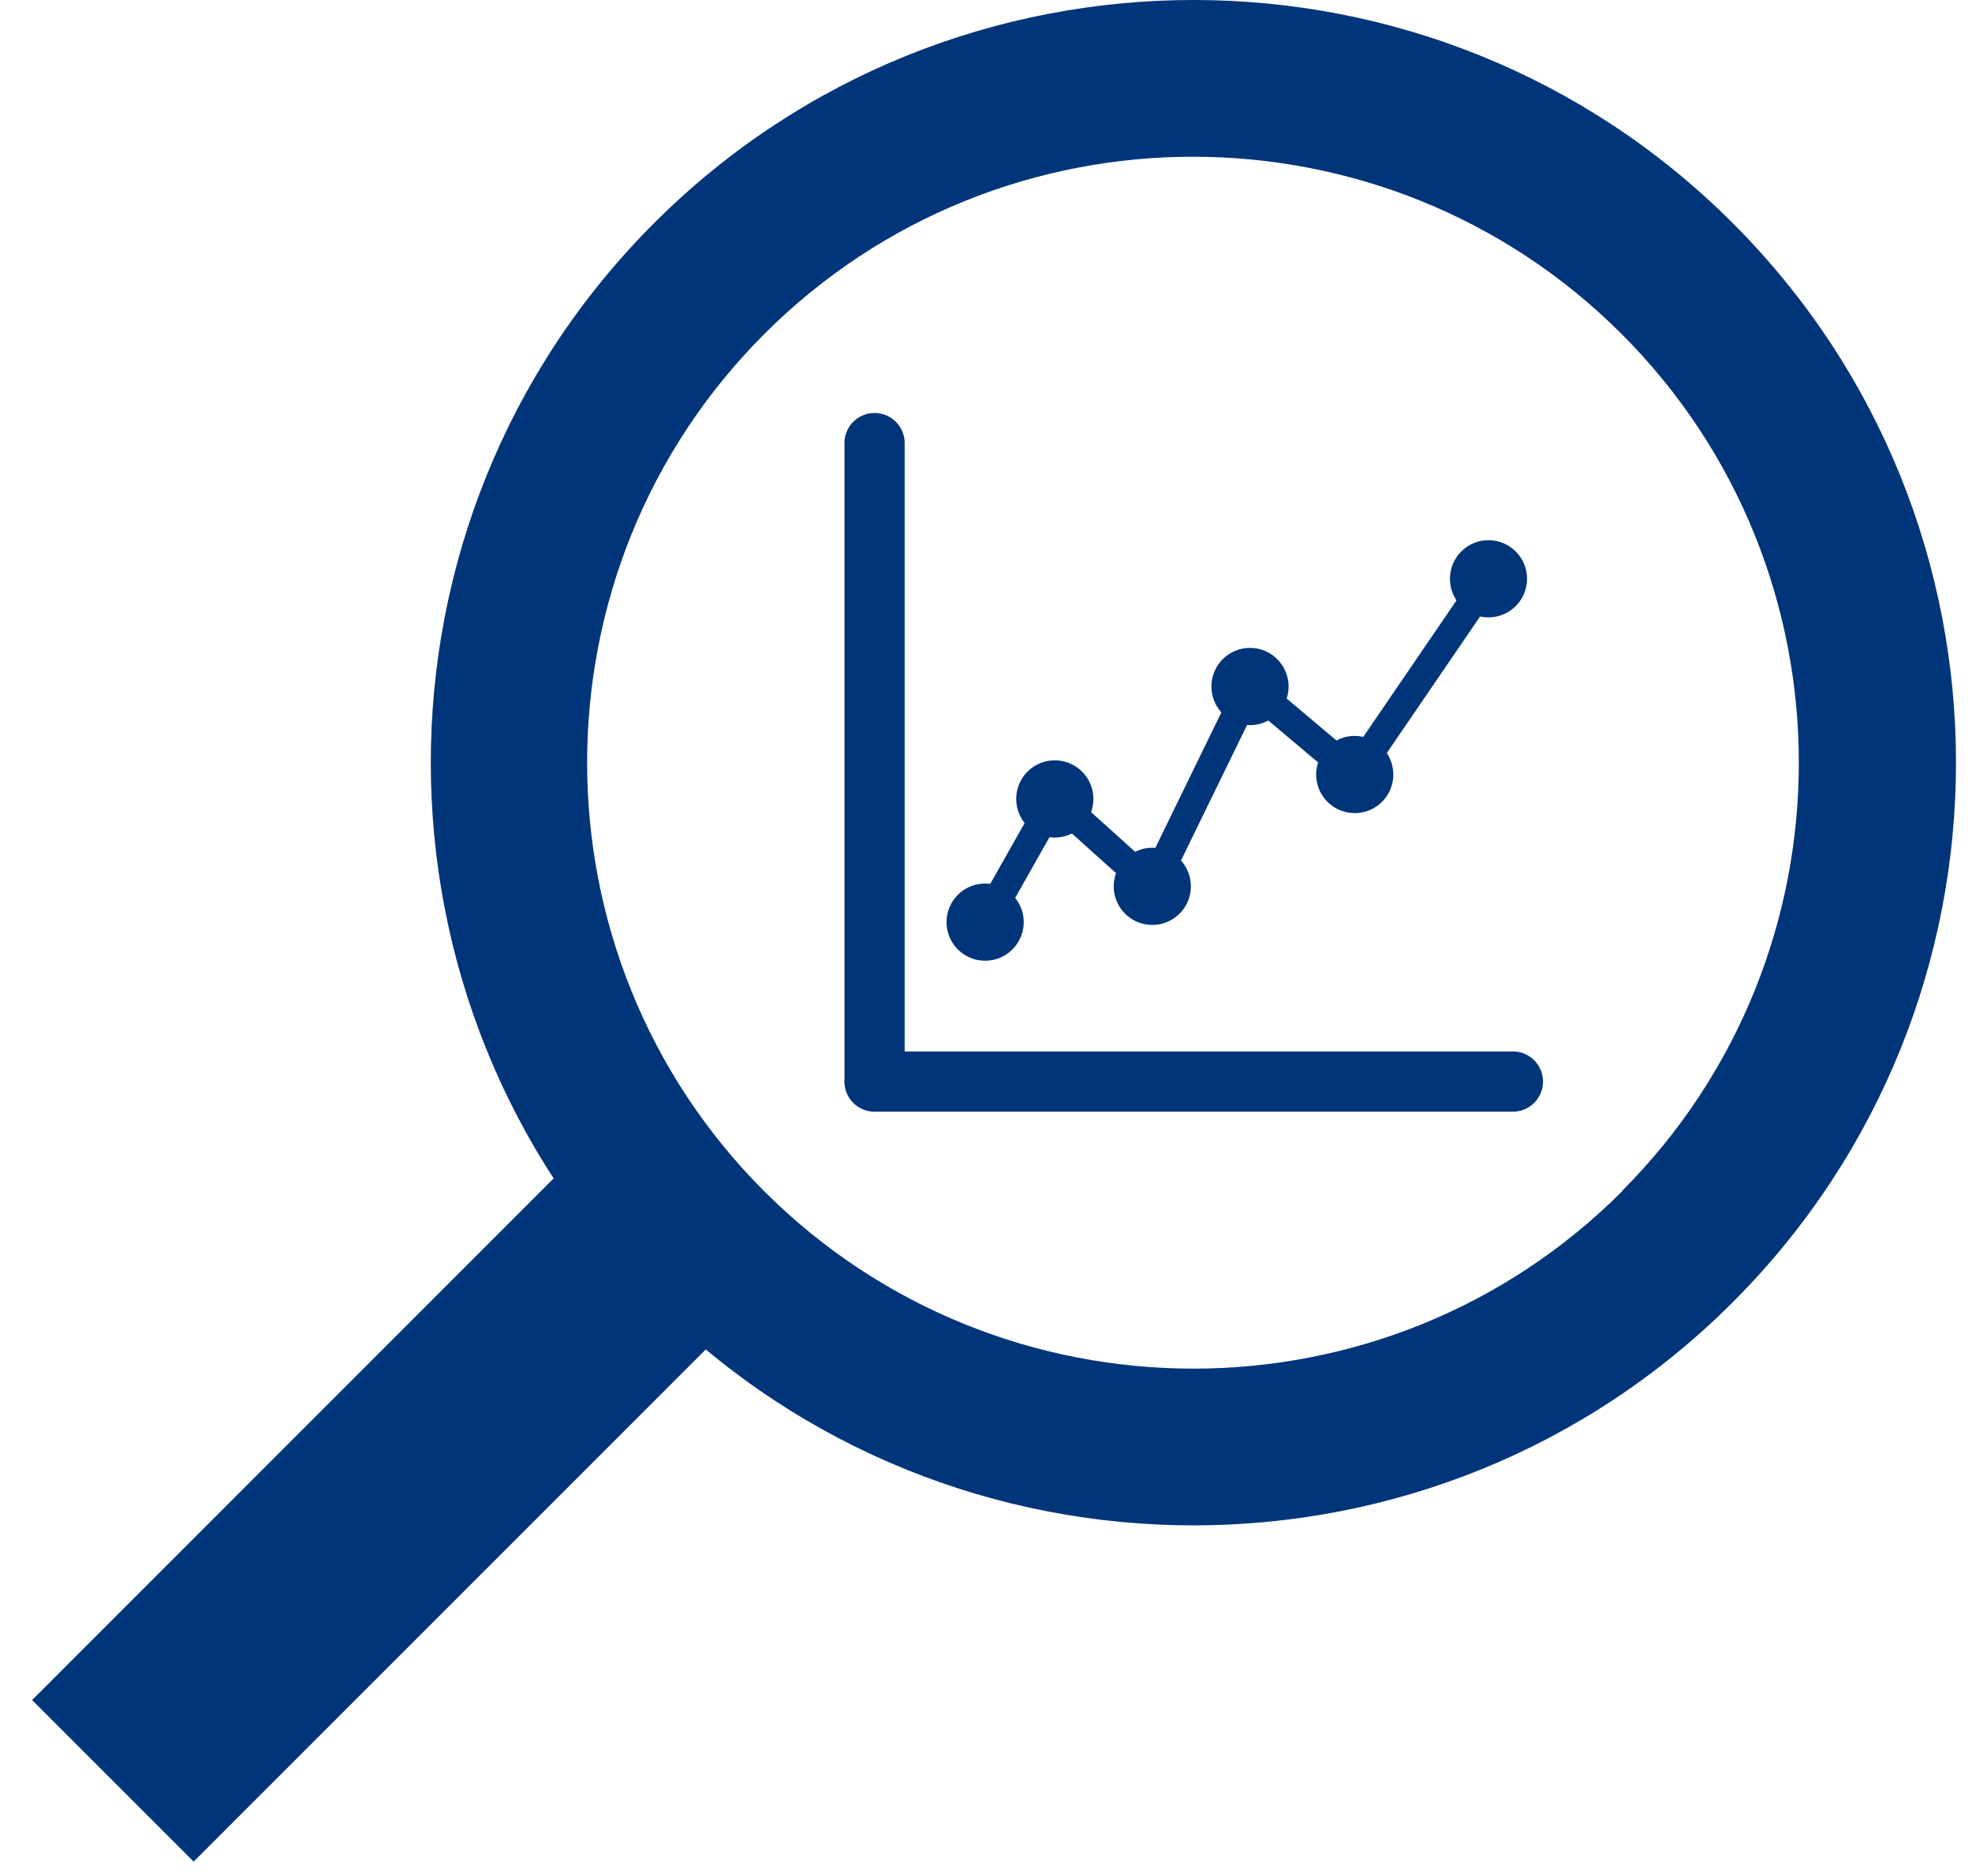
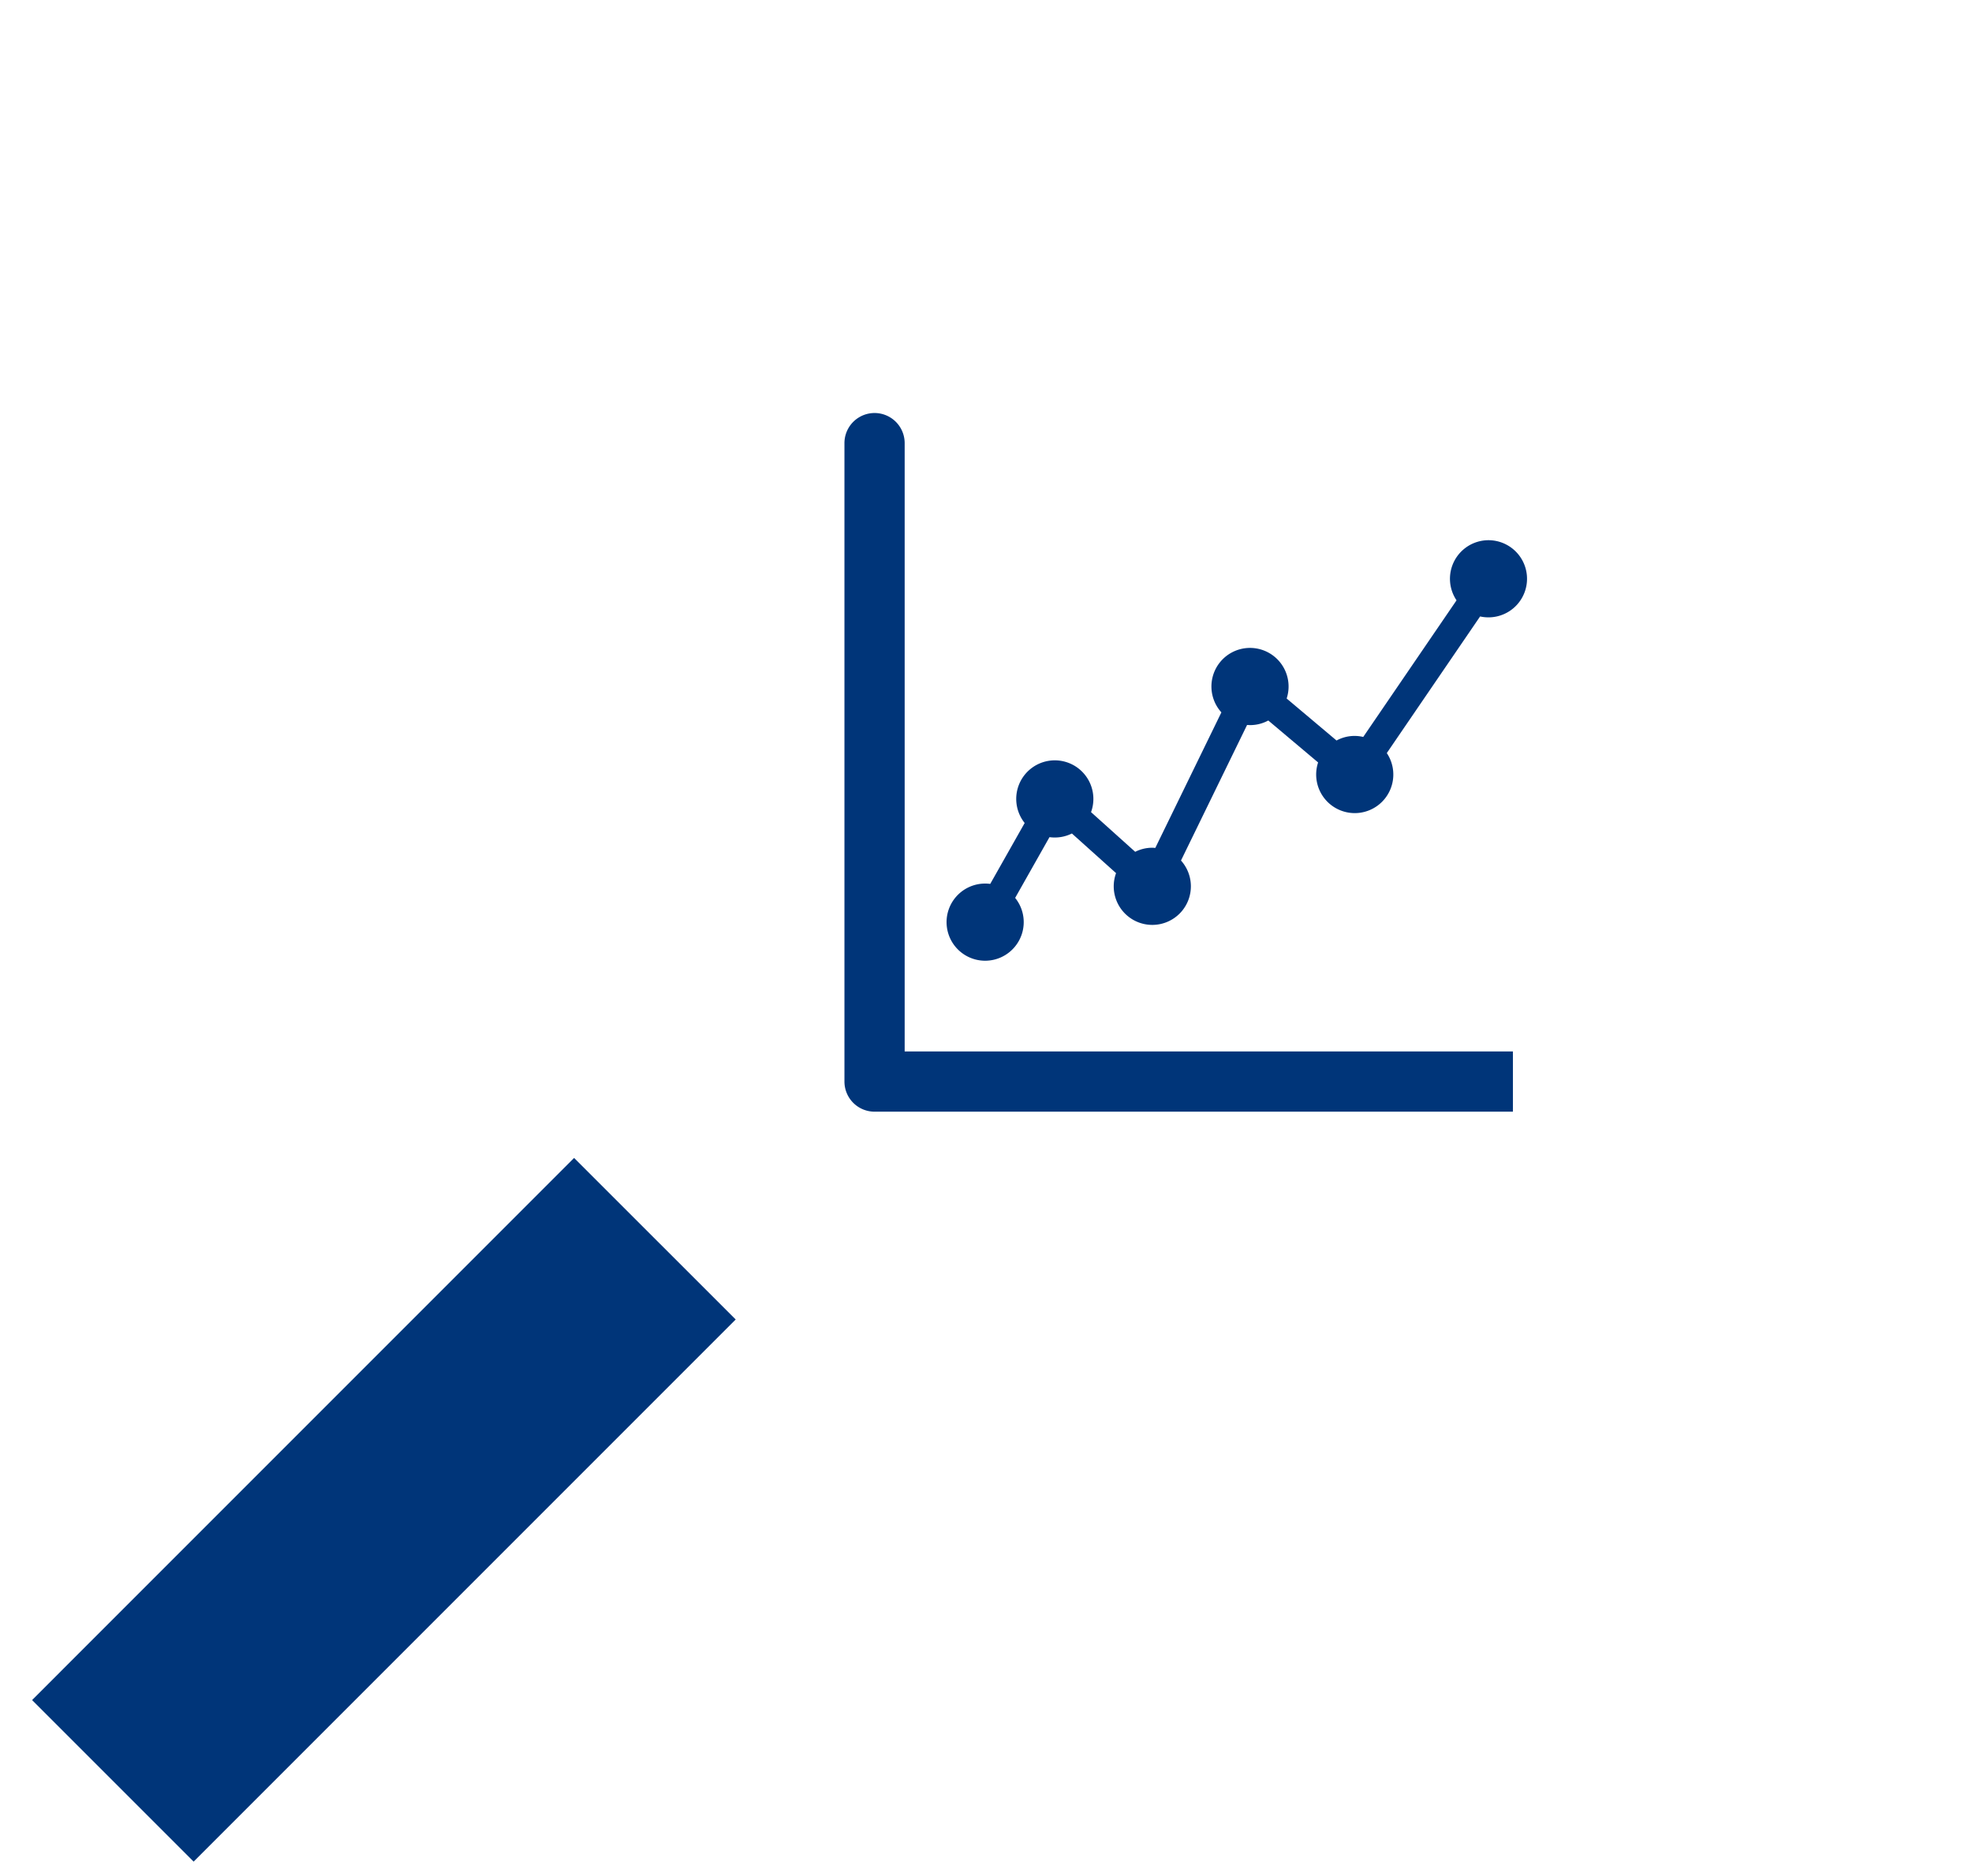
<svg xmlns="http://www.w3.org/2000/svg" width="41" height="39" fill="none">
-   <path d="M31.455 23.11H18.183a.626.626 0 01-.626-.626V9.212a.625.625 0 111.252 0v12.646h12.646a.626.626 0 110 1.252z" fill="#003579" />
+   <path d="M31.455 23.11H18.183a.626.626 0 01-.626-.626V9.212a.625.625 0 111.252 0v12.646h12.646z" fill="#003579" />
  <path d="M30.949 11.23a.802.802 0 00-.666 1.25l-1.94 2.84a.784.784 0 00-.555.074l-1.037-.873a.802.802 0 10-1.357.288l-1.374 2.818c-.02-.001-.041-.004-.061-.004a.79.79 0 00-.357.085l-.918-.825a.802.802 0 10-1.38.226l-.716 1.266a.802.802 0 10.518.291l.714-1.263a.801.801 0 00.466-.076l.918.824a.802.802 0 101.35-.262l1.374-2.818.06.003a.79.79 0 00.381-.096l1.036.872a.802.802 0 101.428-.195l1.94-2.84a.802.802 0 10.175-1.585zM11.936 24.072L.667 35.342 4.026 38.7l11.27-11.27-3.36-3.358z" fill="#003579" />
-   <path d="M36.027 4.64c-6.179-6.187-16.242-6.187-22.43 0-6.187 6.188-6.187 16.242 0 22.43 6.188 6.187 16.251 6.187 22.43 0 6.187-6.188 6.187-16.242 0-22.43zm-2.303 20.127c-4.913 4.913-12.91 4.913-17.833 0-4.912-4.913-4.912-12.91 0-17.824 4.913-4.913 12.911-4.913 17.824 0 4.913 4.913 4.913 12.911 0 17.824h.009z" fill="#003579" />
</svg>